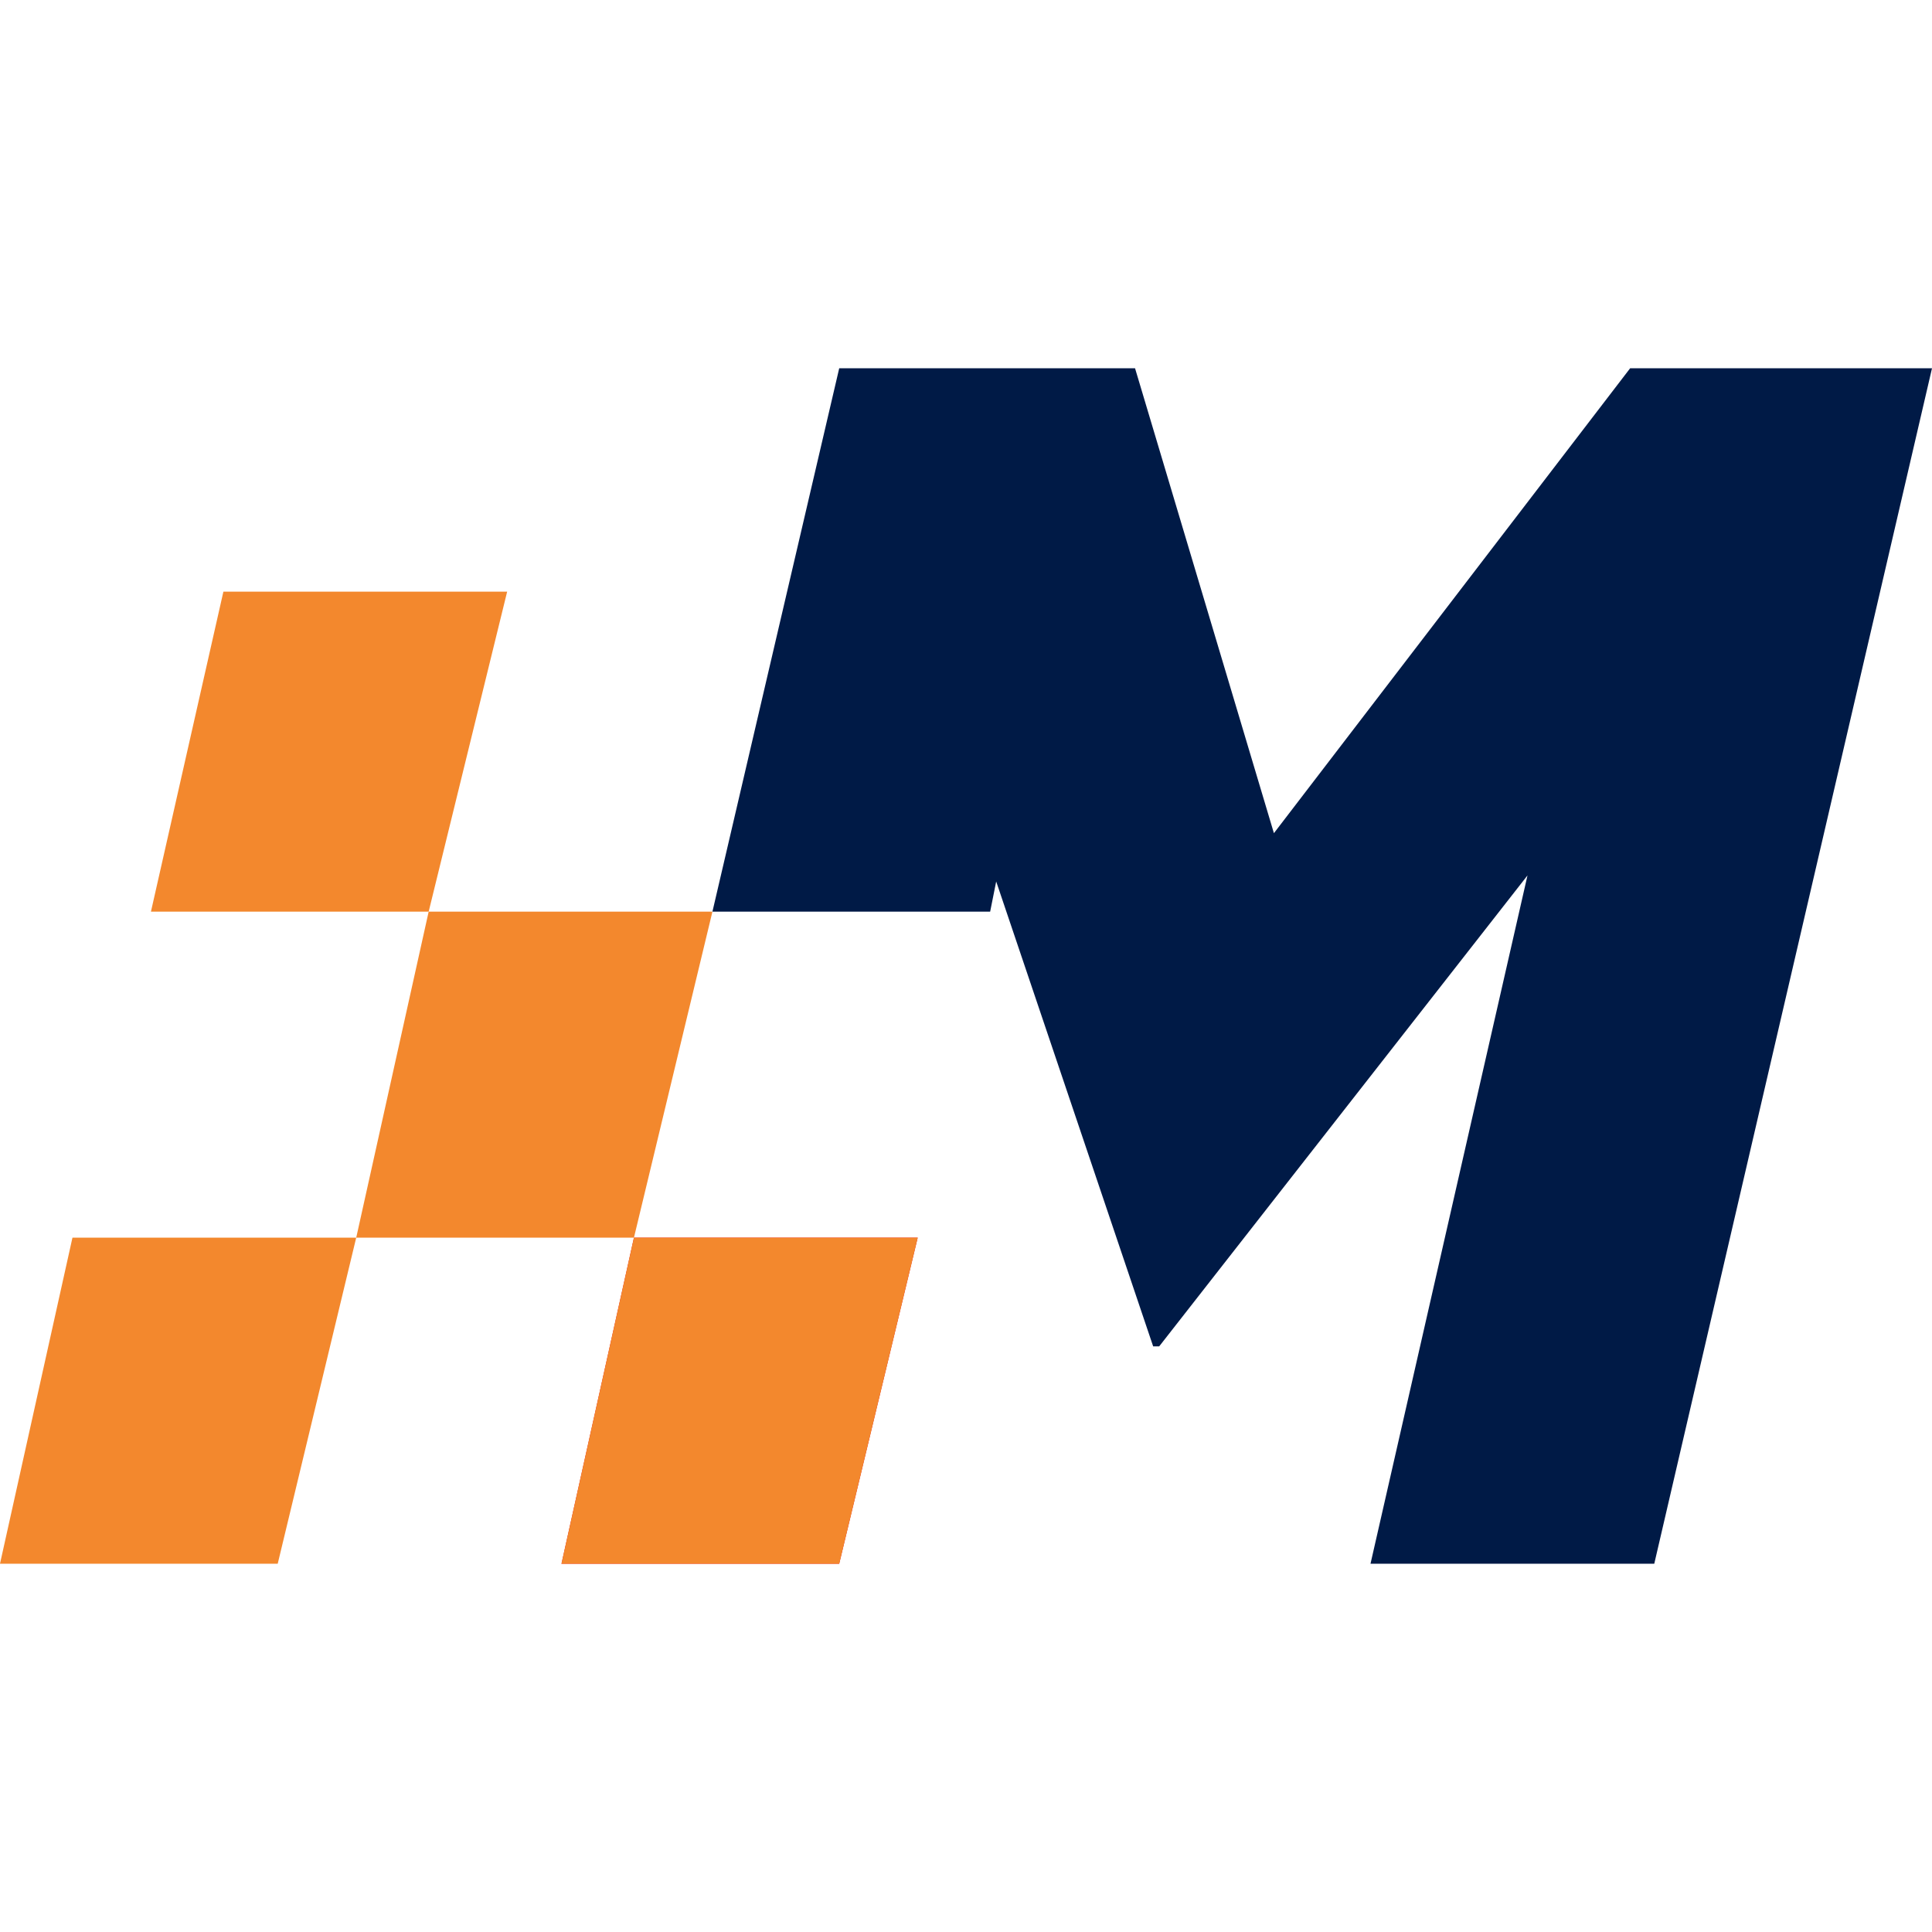
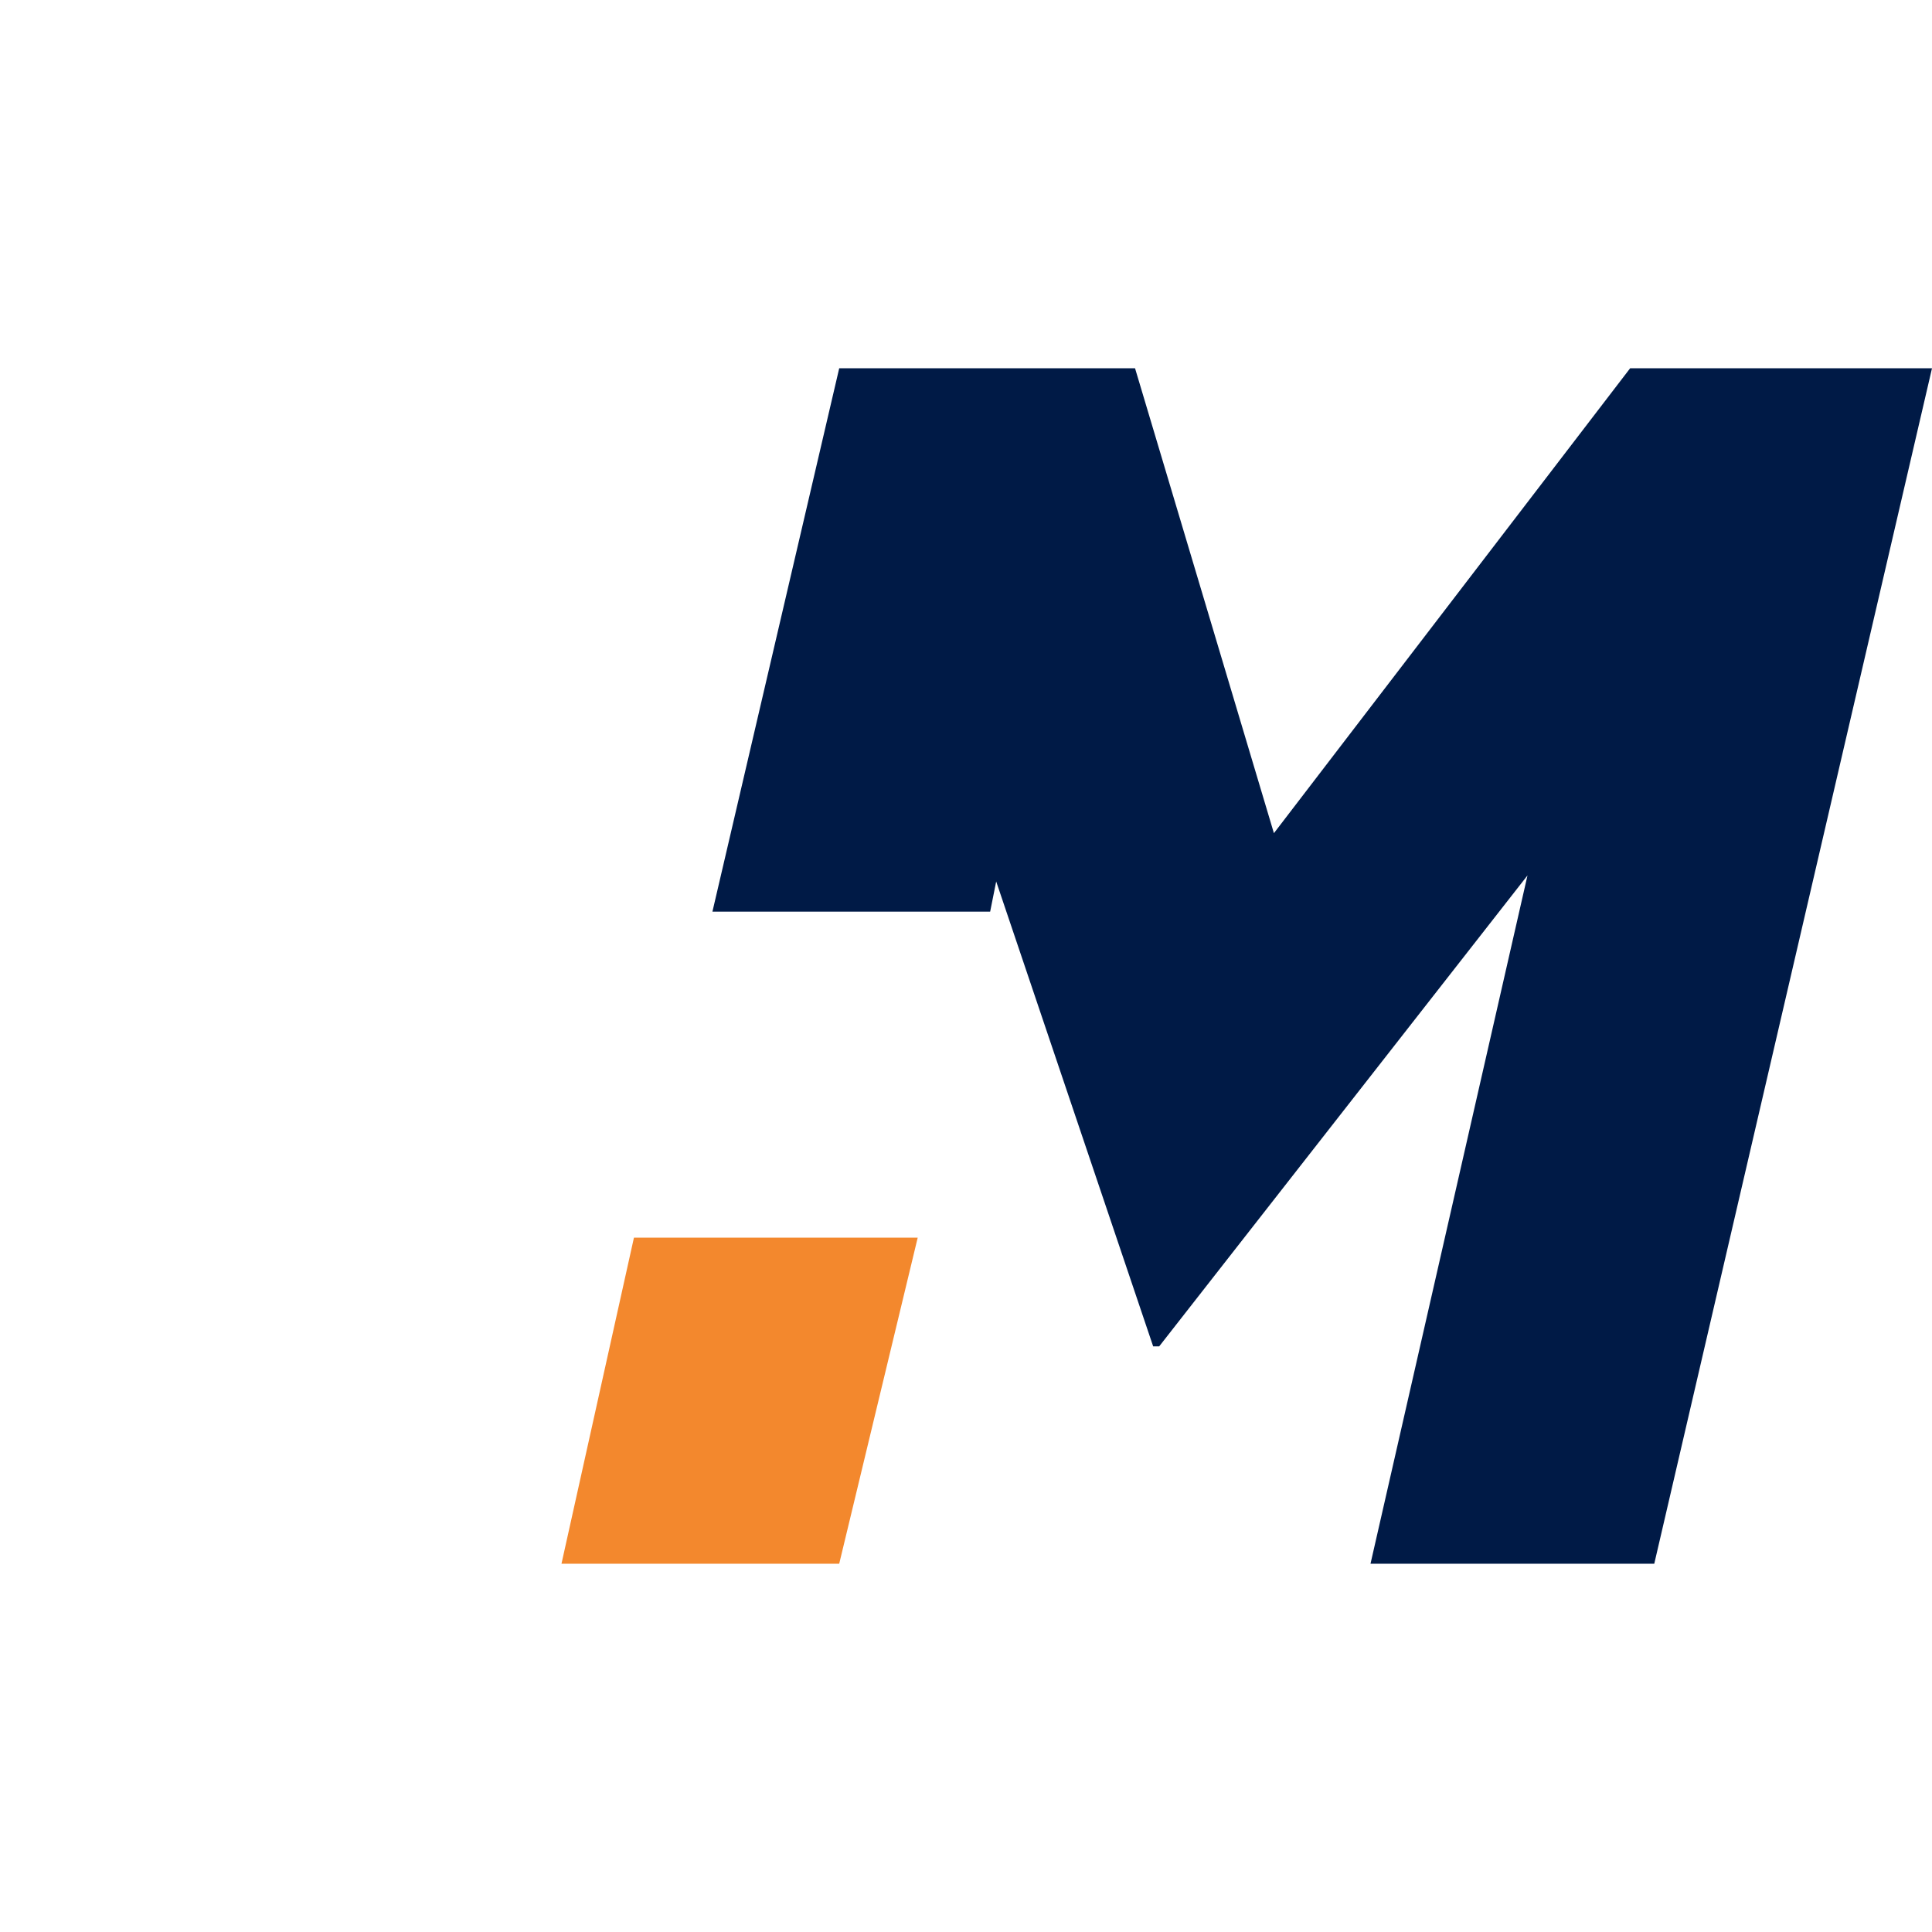
<svg xmlns="http://www.w3.org/2000/svg" version="1.1" id="Layer_1" x="0px" y="0px" width="32px" height="32px" viewBox="0 0 32 32" style="enable-background:new 0 0 32 32;" xml:space="preserve">
  <style type="text/css">
	.st0{fill-rule:evenodd;clip-rule:evenodd;fill:#E50012;}
	.st1{fill-rule:evenodd;clip-rule:evenodd;fill:#F3882D;}
	.st2{fill-rule:evenodd;clip-rule:evenodd;fill:#001A46;}
</style>
  <g>
-     <polygon id="XMLID_9_" class="st0" points="13.9,25.9 9.3,25.9 10.5,20.5 15.2,20.5  " />
-     <polygon id="XMLID_8_" class="st1" points="10.5,20.5 5.9,20.5 7.1,15.1 11.8,15.1  " />
    <polygon id="XMLID_7_" class="st2" points="11.8,15.1 16.4,15.1 16.5,14.6 19.1,22.3 19.2,22.3 25.3,14.5 22.7,25.9 27.4,25.9    32,6.1 27,6.1 21.1,13.8 18.8,6.1 13.9,6.1  " />
    <polygon id="XMLID_6_" class="st1" points="13.9,25.9 9.3,25.9 10.5,20.5 15.2,20.5  " />
-     <polygon id="XMLID_5_" class="st1" points="4.6,25.9 0,25.9 1.2,20.5 5.9,20.5  " />
-     <polygon id="XMLID_4_" class="st1" points="7.1,15.1 2.5,15.1 3.7,9.8 8.4,9.8  " />
  </g>
</svg>